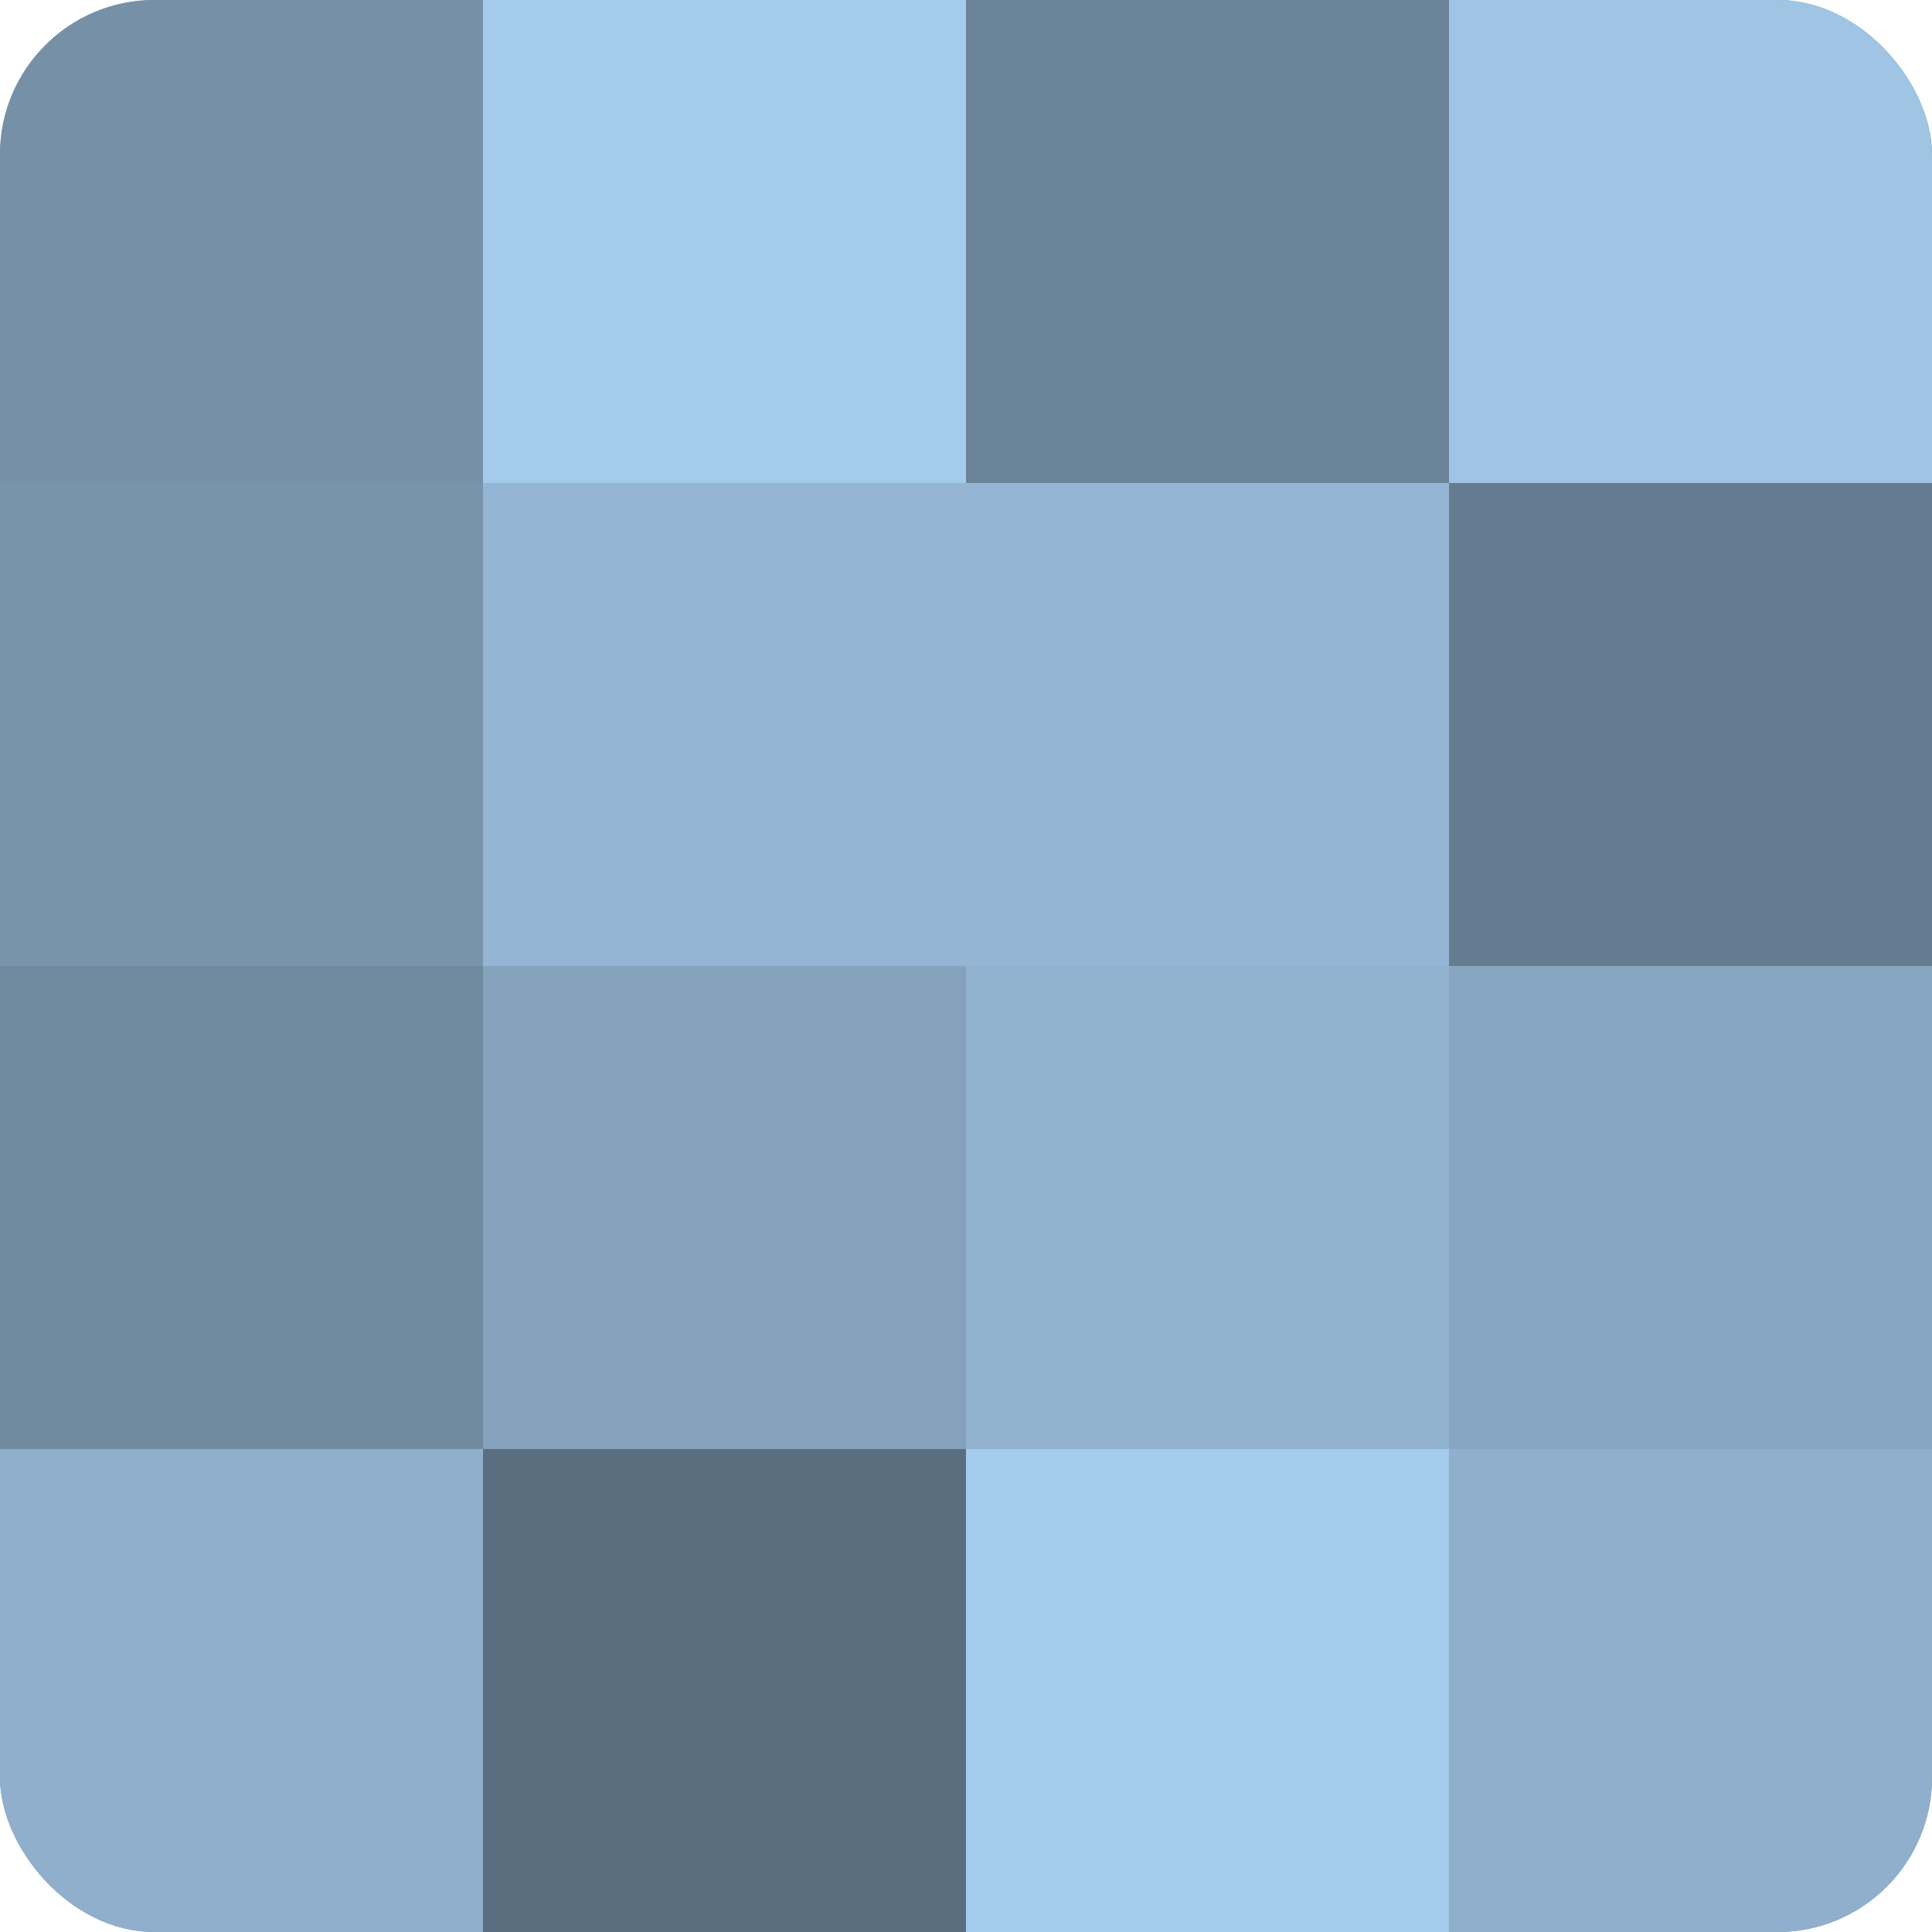
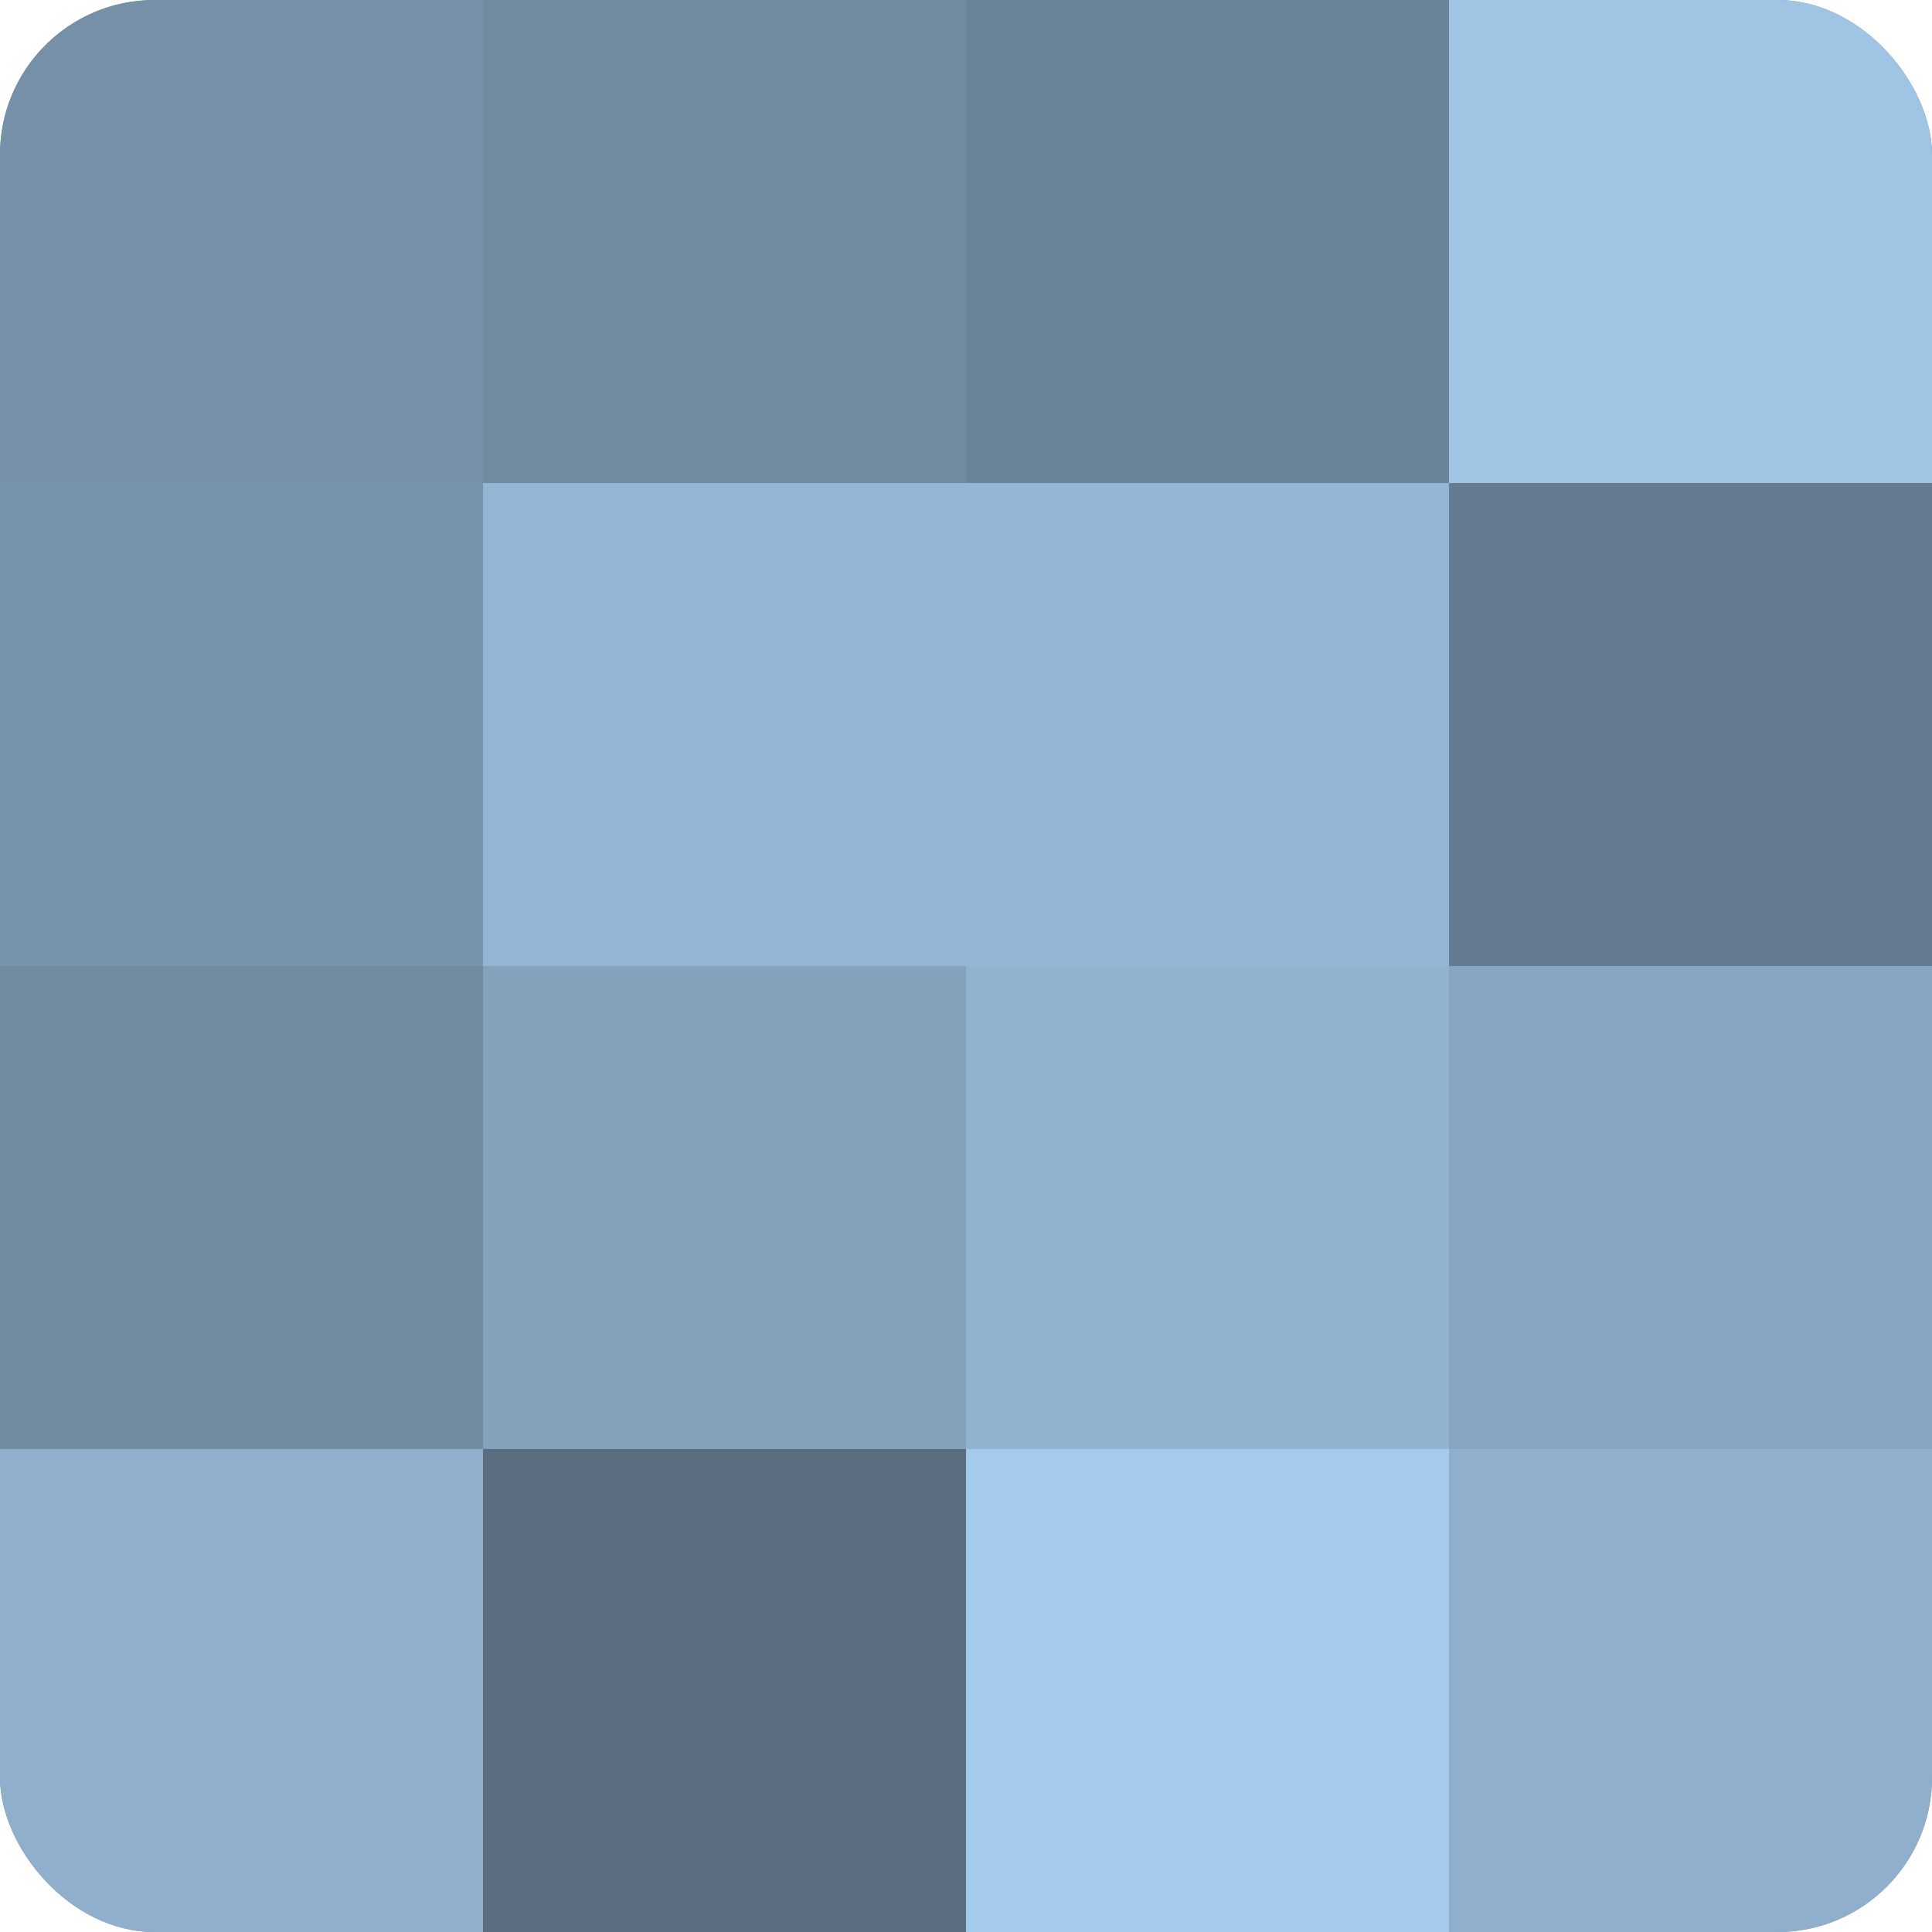
<svg xmlns="http://www.w3.org/2000/svg" width="60" height="60" viewBox="0 0 100 100" preserveAspectRatio="xMidYMid meet">
  <defs>
    <clipPath id="c" width="100" height="100">
      <rect width="100" height="100" rx="8" ry="8" />
    </clipPath>
  </defs>
  <g clip-path="url(#c)">
    <rect width="100" height="100" fill="#708aa0" />
    <rect width="25" height="25" fill="#7690a8" />
    <rect y="25" width="25" height="25" fill="#7894ac" />
    <rect y="50" width="25" height="25" fill="#708aa0" />
    <rect y="75" width="25" height="25" fill="#8fafcc" />
-     <rect x="25" width="25" height="25" fill="#a5cbec" />
    <rect x="25" y="25" width="25" height="25" fill="#94b6d4" />
    <rect x="25" y="50" width="25" height="25" fill="#84a2bc" />
    <rect x="25" y="75" width="25" height="25" fill="#5a6e80" />
    <rect x="50" width="25" height="25" fill="#6a8398" />
    <rect x="50" y="25" width="25" height="25" fill="#94b6d4" />
    <rect x="50" y="50" width="25" height="25" fill="#92b3d0" />
    <rect x="50" y="75" width="25" height="25" fill="#a5cbec" />
    <rect x="75" width="25" height="25" fill="#9fc4e4" />
    <rect x="75" y="25" width="25" height="25" fill="#657c90" />
    <rect x="75" y="50" width="25" height="25" fill="#86a5c0" />
    <rect x="75" y="75" width="25" height="25" fill="#8fafcc" />
  </g>
</svg>